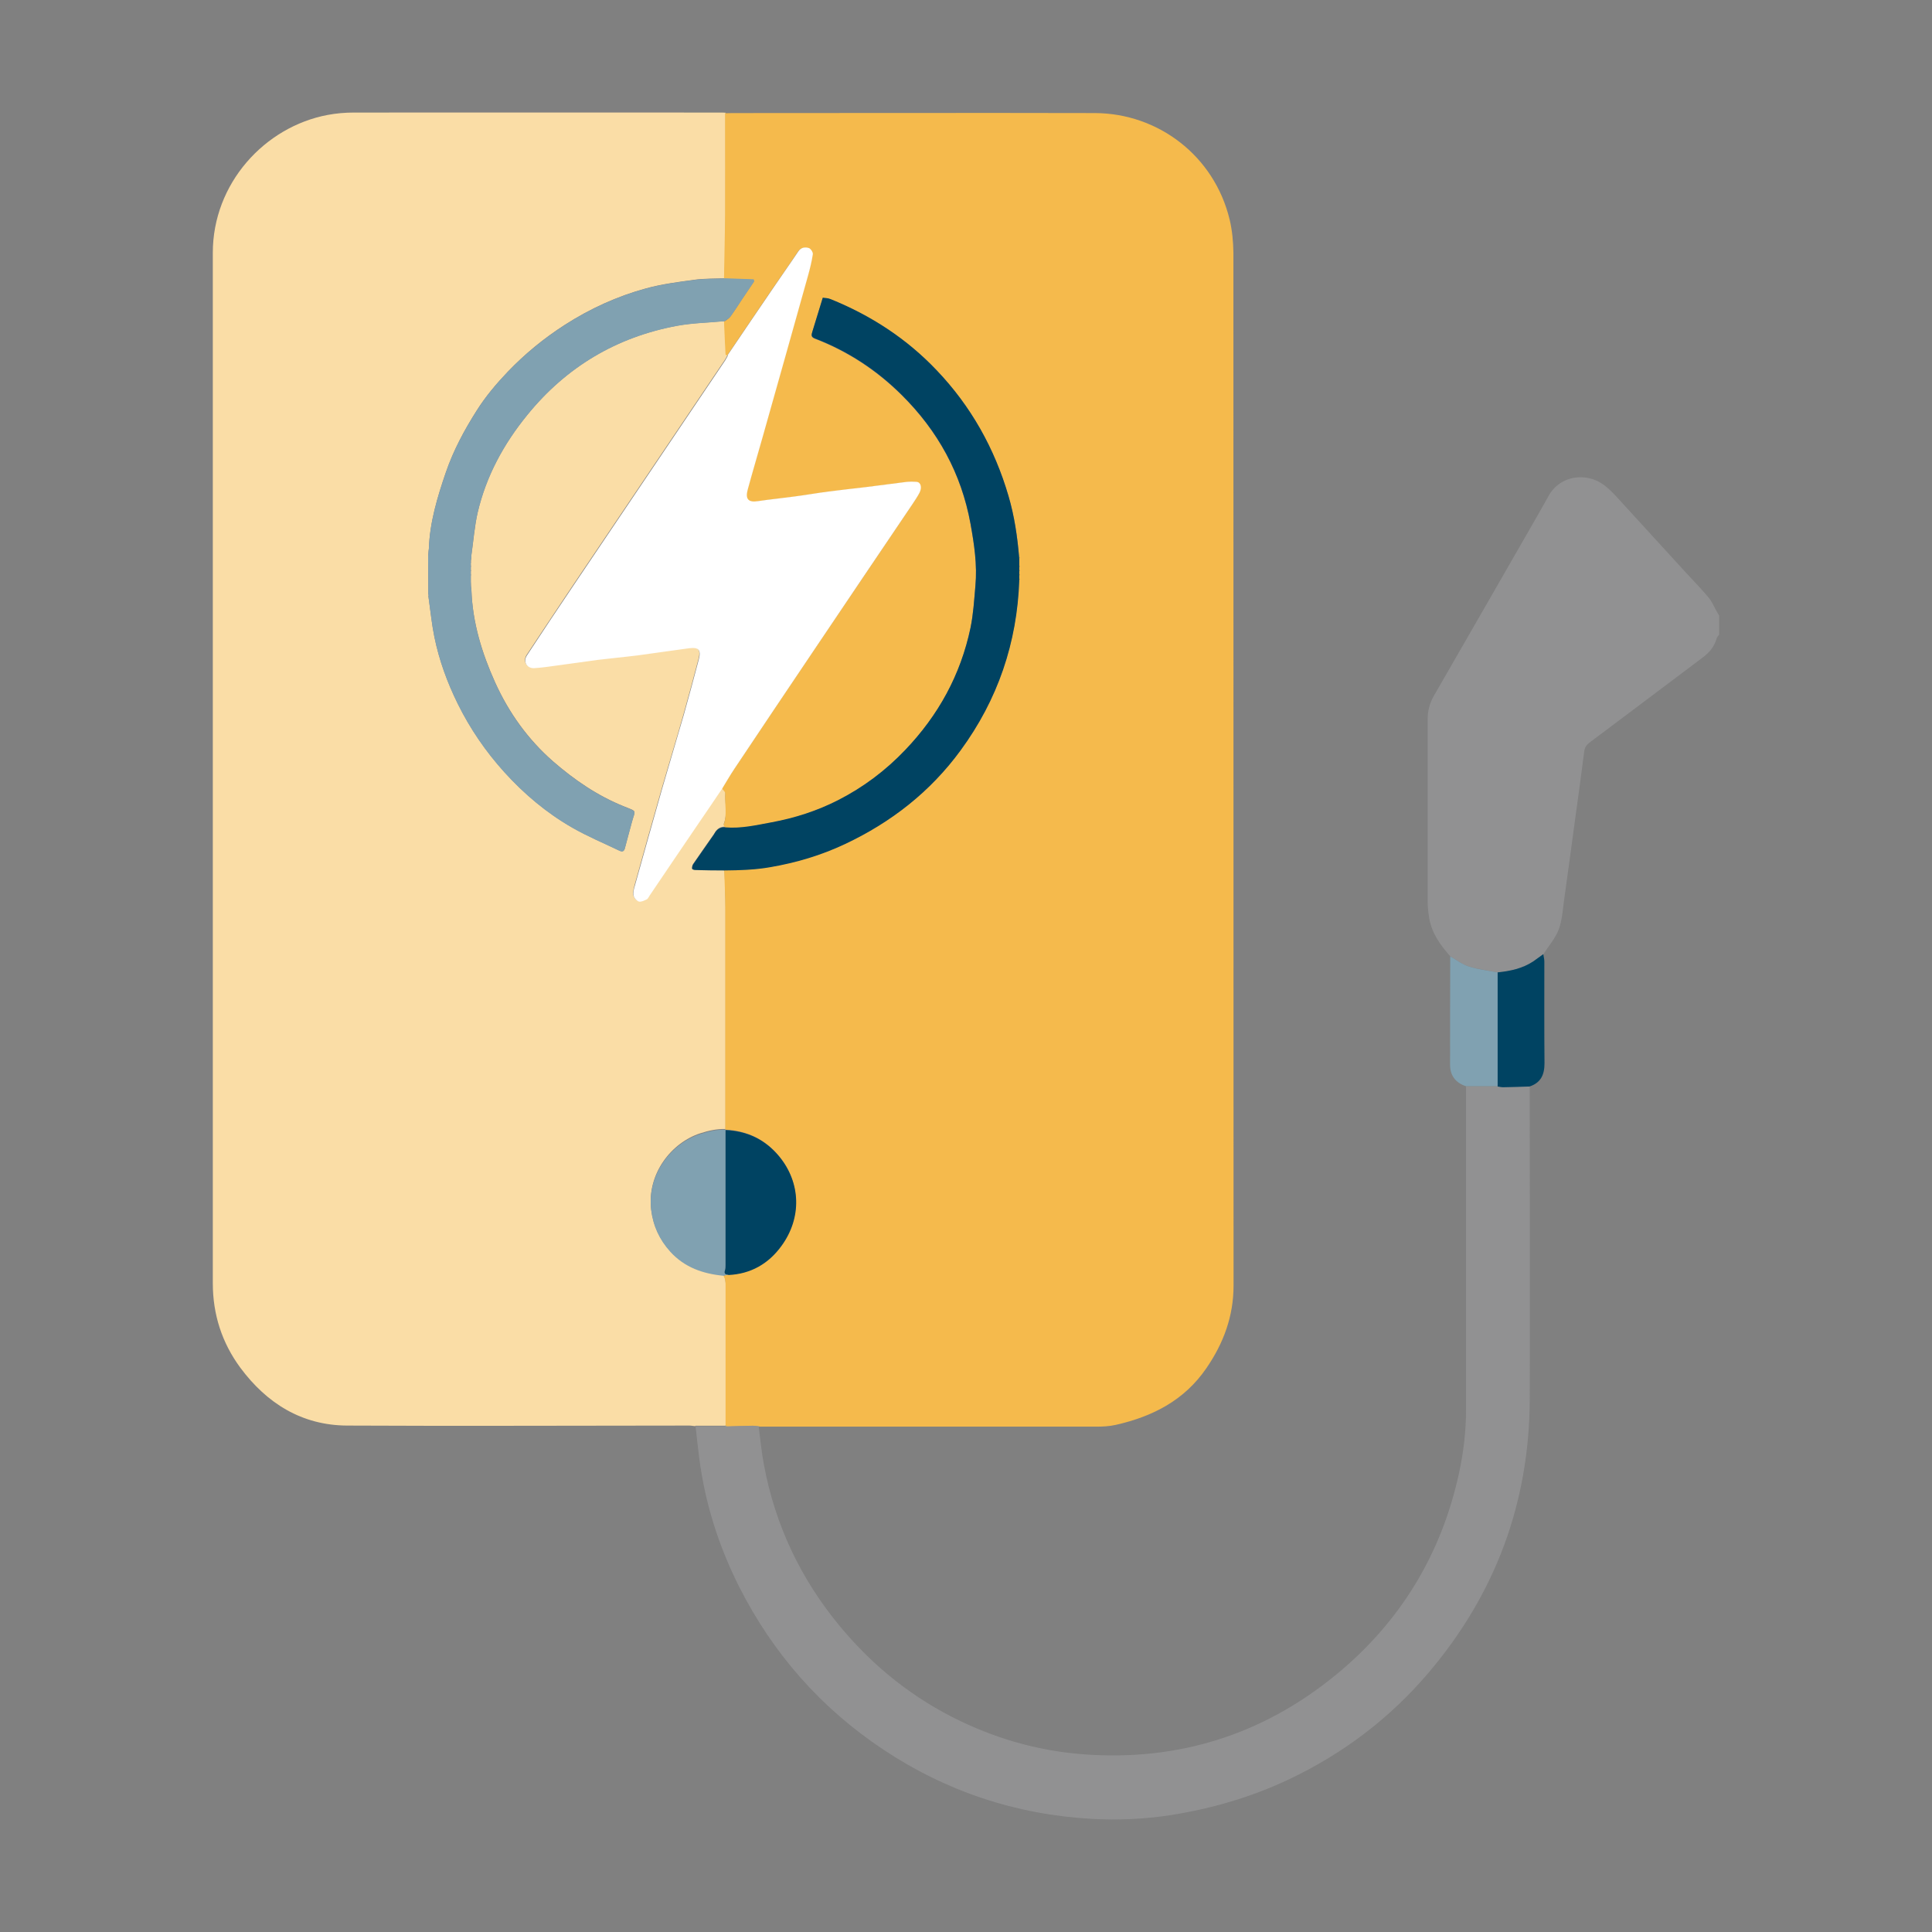
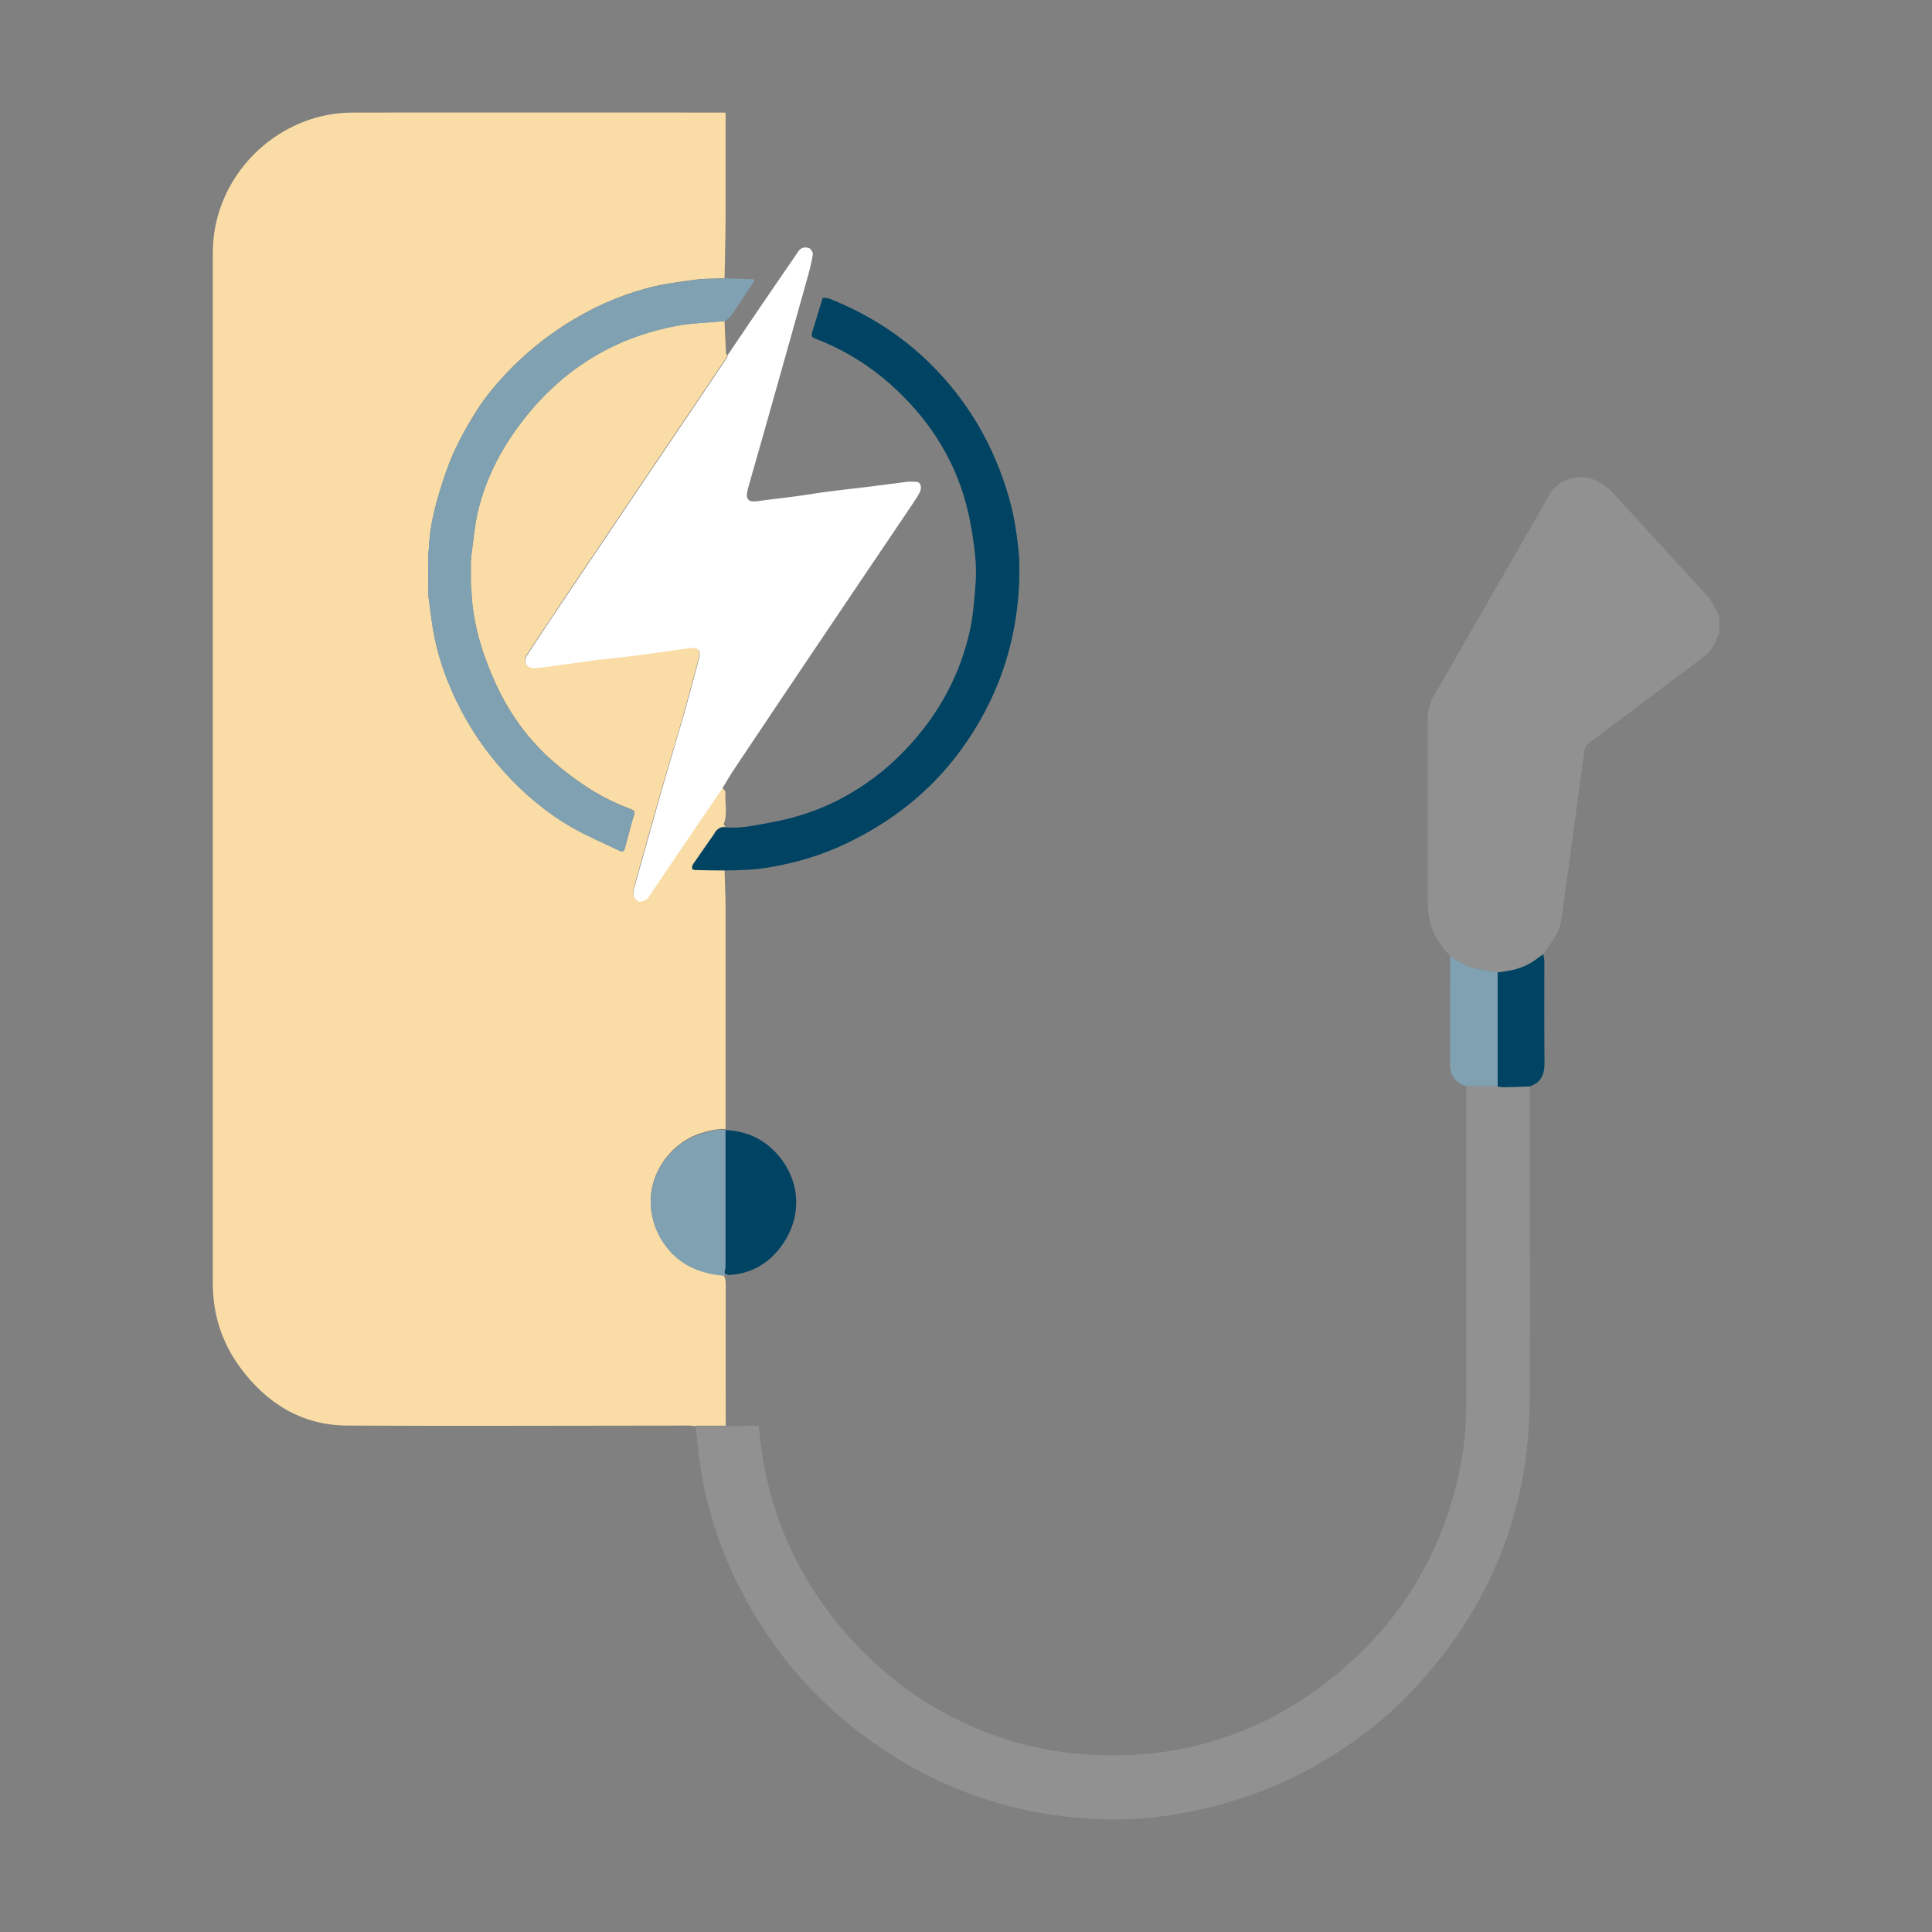
<svg xmlns="http://www.w3.org/2000/svg" id="Ebene_1" viewBox="0 0 1000 1000">
  <rect x="0" y="0" width="1000" height="1000" fill="#808080" stroke="none" />
  <defs>
    <style>.cls-1{fill:#fff;}.cls-2{fill:#f5ba4c;}.cls-3{fill:#919192;}.cls-4{fill:#80a1b1;}.cls-5{fill:#fadda6;}.cls-6{fill:#004362;}</style>
  </defs>
  <g id="Ebene_1-2">
    <path class="cls-3" d="M889.7,328.65c-.38.54-1,1.07-1.15,1.69-1.15,4.45-3.91,7.52-7.52,10.2-19.33,14.5-38.66,29.15-58.07,43.64-1.76,1.3-2.76,2.68-2.99,4.91-1.46,11.43-2.99,22.86-4.6,34.29-1.92,14.27-3.84,28.46-5.83,42.72-.69,5.06-1,10.36-2.76,15.03-1.76,4.6-5.22,8.51-7.9,12.73-1.76,1.23-3.45,2.61-5.22,3.76-5.6,3.76-11.89,5.06-18.41,5.68-4.99-1-10.13-1.61-14.96-3.07-3.38-1.07-6.37-3.37-9.59-5.22-5.22-5.83-9.66-12.04-10.97-19.94-.46-2.76-.77-5.68-.77-8.44v-94.42c0-4.22,1-8.13,3.07-11.81,17.87-30.99,35.67-61.98,53.46-92.97,2.15-3.76,4.22-7.52,6.37-11.28,3.99-6.83,11.81-10.2,19.71-8.82,6.98,1.15,11.43,5.75,15.88,10.59,11.74,12.89,23.47,25.7,35.28,38.58,3.91,4.3,7.98,8.36,11.66,12.81,1.69,1.99,2.68,4.53,3.99,6.83.46.84,1,1.69,1.46,2.53v9.89l-.15.08Z" />
    <path class="cls-5" d="M359.82,738.18c-1-.08-1.99-.31-2.99-.31-59.06,0-118.13.31-177.26,0-23.32-.15-41.42-11.43-55.15-29.91-9.51-12.89-14.27-27.54-14.27-43.8V130.83c0-35.82,26.77-65.2,59.45-71.34,4.45-.84,9.05-1.23,13.58-1.23,63.05-.08,126.03,0,189.08,0,1.07,0,2.22,0,3.3.08v52.54c0,11.05-.31,22.09-.54,33.14-5.22.23-10.43.08-15.57.77-8.36,1.15-16.88,2.22-25.01,4.45-14.96,4.07-29.07,10.51-42.19,18.95-10.74,6.9-20.56,14.96-29.38,24.16-5.98,6.29-11.51,12.81-16.11,20.1-6.44,10.13-12.12,20.71-16.03,32.14-4.37,12.81-8.28,25.7-8.74,39.35l-.15,1.15c-.08.92-.15,1.84-.23,2.76v1.15c0,6.21,0,12.43.08,18.64v.61s.15.77.15,1.07c0,.38.08.77.15,1.07.92,6.37,1.53,12.81,2.84,19.18,2.45,12.04,6.67,23.63,12.12,34.67,6.37,12.89,14.42,24.62,24.09,35.36,10.28,11.35,21.94,21.17,35.21,28.76,7.75,4.45,16.03,7.98,24.16,11.81,1.15.54,2.45.92,2.99-1,1.23-4.6,2.45-9.13,3.68-13.73,1.76-6.44,2.91-5.22-4.07-8.05-13.73-5.52-25.7-13.73-36.74-23.32-12.96-11.35-22.86-25.16-29.99-40.88-6.83-15.19-11.66-30.91-12.27-47.71-.08-.77-.15-1.46-.23-2.22,0-.69,0-1.46-.08-2.15v-3.3l.15-.15c0-.15-.08-.31-.15-.46v-1.61l.15-.15c0-.15-.08-.31-.15-.46v-1.61l.15-.15c0-.15-.08-.31-.15-.46v-1.61l.15-.15c0-.15-.08-.31-.15-.46.08-.54.15-1.07.23-1.69,0-.54,0-1.07.08-1.61,1.07-7.29,1.61-14.73,3.22-21.94,4.37-18.87,13.5-35.59,25.7-50.55,20.17-24.85,46.18-40.35,77.63-46.18,8.05-1.46,16.34-1.61,24.47-2.38.23,5.68.46,11.35.77,16.95,0,.23.54.38.84.54-.46.84-.92,1.76-1.46,2.61-14.57,21.63-29.07,43.18-43.64,64.74-11.58,17.18-23.16,34.36-34.75,51.55-8.13,12.12-16.18,24.24-24.24,36.43-2.07,3.22,0,6.75,3.84,6.52,3.99-.23,7.98-.84,11.89-1.38,7.06-.92,14.11-2.07,21.17-2.91,6.83-.84,13.65-1.46,20.4-2.3,8.82-1.15,17.64-2.53,26.46-3.68,5.14-.69,6.52.84,5.22,5.83-2.53,9.59-5.06,19.1-7.75,28.61-3.61,12.73-7.52,25.47-11.2,38.2-4.76,16.64-9.43,33.29-14.04,49.93-.46,1.76-1,3.68-.77,5.37.23,1.23,1.53,2.84,2.76,3.14,1.15.31,2.84-.54,4.14-1.15.61-.31,1-1.3,1.46-1.99,8.36-12.35,16.8-24.7,25.16-37.13,4.14-6.14,8.28-12.27,12.5-18.41.61.84,1.76,1.69,1.69,2.45-.38,5.45,1.23,10.97-.84,16.34-.15.31.61,1,.92,1.46-2.68-.23-4.53,1.07-5.75,3.37-.15.31-.46.61-.61.92-3.45,4.91-6.98,9.89-10.36,14.88-.38.61-.61,1.53-.54,2.22,0,.31,1,.69,1.53.69,5.06.08,10.13.15,15.19.23.15,6.6.54,13.19.54,19.71v114.44c-4.53-.15-8.82.84-13.12,2.22-14.73,4.76-27.61,20.71-25.39,39.35,1,8.28,4.3,15.42,9.89,21.55,7.36,8.13,16.95,11.43,27.54,12.43,1.07,1.69,1.15,3.53,1.15,5.6-.08,24.01,0,47.94,0,71.95v.46h-15.65l-.15.23Z" />
-     <path class="cls-2" d="M375.55,737.8v-71.95c0-1.99,0-3.84-1.15-5.6.84-.15,1.61-.31,2.45-.54,11.58-.54,20.79-5.83,27.46-15.03,10.66-14.57,10.05-32.75-1.15-46.33-7.13-8.59-16.49-13.12-27.77-13.65v-114.6c0-6.6-.31-13.19-.54-19.71,7.9-.08,15.8-.31,23.7-1.69,13.42-2.38,26.31-6.21,38.74-11.97,24.01-11.2,44.18-27.08,59.83-48.48,19.25-26.23,29.3-55.76,30.38-88.29l.15-.15c0-.15-.08-.31-.15-.38v-1.61l.15-.15c0-.15-.08-.31-.15-.38v-1.61l.15-.15c0-.15-.08-.31-.15-.38v-1.61l.15-.15c0-.15-.08-.31-.15-.38v-3.84l.15-.15c0-.15-.15-.31-.15-.38-.84-10.82-2.45-21.4-5.52-31.83-7.21-24.62-19.48-46.41-37.13-64.97-15.49-16.26-33.98-28.38-54.84-36.82-1.46-.61-3.07-.54-4.14-.77-1.92,6.21-3.61,11.89-5.37,17.49-.54,1.61-.92,2.76,1.3,3.61,17.03,6.52,31.91,16.34,44.87,29.15,18.72,18.56,30.91,40.65,35.67,66.73,1.92,10.66,3.53,21.32,2.53,32.14-.69,7.29-1.07,14.65-2.53,21.71-5.06,24.39-16.64,45.33-33.9,63.36-10.13,10.59-21.55,19.25-34.59,25.85-10.89,5.6-22.47,9.28-34.52,11.51-7.9,1.46-15.72,3.3-23.86,2.61-.31-.46-1-1.15-.92-1.46,1.99-5.37.46-10.89.84-16.34,0-.77-1.07-1.61-1.69-2.45,2.07-3.37,3.99-6.83,6.21-10.05,13.35-19.94,26.69-39.89,40.12-59.83,17.34-25.7,34.67-51.32,51.93-77.01,1.3-1.99,2.68-3.99,3.76-6.06,1.38-2.76.61-5.37-1.53-5.6-1.92-.15-3.84-.15-5.75.08-6.75.77-13.58,1.76-20.33,2.61-6.44.77-12.96,1.46-19.41,2.3-5.98.77-11.97,1.76-17.95,2.61-6.21.84-12.5,1.38-18.72,2.38-4.76.77-6.6-1.07-5.29-5.83,2.61-9.28,5.29-18.56,7.9-27.84,7.82-27.69,15.65-55.46,23.39-83.15,1-3.61,1.92-7.21,2.45-10.97.15-1-1.07-2.91-2.07-3.22-1.99-.61-4.07-.38-5.52,1.84-4.3,6.52-8.82,12.89-13.19,19.25-7.75,11.43-15.57,22.86-23.32,34.36-.31-.15-.77-.38-.84-.54-.31-5.68-.54-11.35-.77-16.95,1.07-.84,2.45-1.53,3.22-2.61,2.15-2.84,3.99-5.91,5.98-8.9,2.07-3.07,4.14-6.14,6.21-9.2-.08-.31-.15-.61-.31-1-5.06-.15-10.05-.38-15.11-.54.15-11.05.46-22.09.54-33.14.08-15.65,0-31.3,0-46.94v-5.6c1.3,0,2.53-.08,3.84-.08,62.59,0,125.11-.15,187.7,0,32.52.15,61.67,22.01,69.65,55.23,1.3,5.52,1.84,11.28,1.92,16.95.08,178.26,0,356.45.08,534.71,0,15.8-5.14,29.76-14.04,42.72-11.43,16.72-27.92,25.08-46.94,29.38-3.37.77-6.9.92-10.36.92h-174.2c-.23,0-.46,0-.61-.08-1-.08-1.99-.23-2.99-.23-4.45,0-8.9.23-13.42.31-.23-.15-.38-.31-.61-.46l.23-.15Z" />
    <path class="cls-3" d="M376.16,738.26c4.45-.08,8.9-.23,13.42-.31,1,0,1.99.15,2.99.23,0,.15.08.23.15.38.84,6.52,1.46,13.12,2.68,19.56,5.83,31.37,19.1,59.29,39.5,83.84,17.26,20.79,38.05,37.36,62.51,49.01,20.25,9.66,41.57,15.49,64.05,17.11,48.4,3.45,91.59-10.05,129.17-40.5,33.75-27.38,55.38-62.67,64.59-105.24,2.3-10.74,3.61-21.63,3.61-32.75v-167.37h16.41c1,.15,1.92.38,2.91.38,4.53,0,9.13-.23,13.65-.38v15.11c0,49.01.15,98.03,0,147.04-.23,53.54-17.8,100.71-52.39,141.44-20.02,23.55-44.11,41.8-72.03,55.07-19.56,9.28-40.12,15.26-61.52,18.64-13.58,2.07-27.23,2.68-40.81,1.92-39.2-2.22-75.32-14.19-108-35.97-32.14-21.4-56.84-49.47-74.33-83.91-10.74-21.25-17.87-43.72-20.86-67.35-.69-5.37-1.23-10.74-1.84-16.03h16.34l-.23.08Z" />
    <path class="cls-4" d="M775.18,562.22h-16.41c-5.37-1.76-8.21-5.52-8.21-11.05,0-18.72,0-37.43.08-56.15,3.14,1.76,6.21,4.14,9.59,5.22,4.83,1.53,9.97,2.15,14.96,3.07v58.91Z" />
    <path class="cls-6" d="M775.18,562.22v-58.91c6.52-.69,12.81-1.99,18.41-5.68,1.76-1.23,3.53-2.53,5.22-3.76.15,1.23.54,2.45.54,3.76,0,17.57-.08,35.13.08,52.7,0,5.98-1.92,10.13-7.75,12.04-4.53.15-9.13.31-13.65.38-1,0-1.92-.23-2.91-.38l.08-.15Z" />
    <path class="cls-4" d="M392.65,738.56s-.08-.23-.15-.38c.23,0,.46,0,.61.08-.15.08-.31.23-.54.31h.08Z" />
    <path class="cls-1" d="M376.62,183.83c7.75-11.43,15.49-22.93,23.32-34.36,4.37-6.44,8.9-12.81,13.19-19.25,1.46-2.22,3.53-2.45,5.52-1.84,1,.31,2.22,2.22,2.07,3.22-.54,3.68-1.46,7.36-2.45,10.97-7.75,27.77-15.57,55.46-23.39,83.15-2.61,9.28-5.37,18.56-7.9,27.84-1.3,4.83.46,6.6,5.29,5.83,6.21-.92,12.5-1.53,18.72-2.38,5.98-.77,11.97-1.84,17.95-2.61,6.44-.84,12.96-1.53,19.41-2.3,6.75-.84,13.58-1.76,20.33-2.61,1.92-.23,3.84-.23,5.75-.08,2.15.15,2.91,2.84,1.53,5.6-1.07,2.07-2.45,4.07-3.76,6.06-17.34,25.7-34.67,51.32-51.93,77.01-13.42,19.94-26.77,39.81-40.12,59.83-2.22,3.3-4.14,6.67-6.21,10.05-4.14,6.14-8.28,12.27-12.5,18.41-8.36,12.35-16.8,24.7-25.16,37.13-.46.69-.84,1.61-1.46,1.99-1.3.61-2.91,1.46-4.14,1.15-1.15-.31-2.53-1.92-2.76-3.14-.31-1.69.23-3.61.77-5.37,4.68-16.64,9.28-33.29,14.04-49.93,3.68-12.73,7.52-25.47,11.2-38.2,2.68-9.51,5.22-19.02,7.75-28.61,1.3-4.99,0-6.52-5.22-5.83-8.82,1.15-17.64,2.53-26.46,3.68-6.75.84-13.65,1.46-20.4,2.3-7.06.92-14.11,1.99-21.17,2.91-3.99.54-7.9,1.15-11.89,1.38-3.84.23-5.91-3.3-3.84-6.52,7.98-12.2,16.11-24.32,24.24-36.43,11.58-17.18,23.16-34.36,34.75-51.55,14.57-21.55,29.07-43.18,43.64-64.74.54-.84,1-1.76,1.46-2.61l-.15-.15Z" />
    <path class="cls-4" d="M375.01,144.02c5.06.15,10.05.38,15.11.54.08.31.15.61.31,1-2.07,3.07-4.14,6.14-6.21,9.2-1.99,2.99-3.91,5.98-5.98,8.9-.77,1.07-2.15,1.76-3.22,2.61-8.13.77-16.41.92-24.47,2.38-31.45,5.83-57.45,21.32-77.63,46.18-12.2,14.96-21.25,31.6-25.7,50.55-1.69,7.21-2.22,14.65-3.22,21.94,0,.54,0,1.07-.08,1.61s-.15,1.07-.23,1.69v10.59c0,.69,0,1.46.08,2.15.08.77.15,1.46.23,2.22.61,16.8,5.37,32.52,12.27,47.71,7.13,15.8,17.03,29.61,29.99,40.88,10.97,9.59,23.01,17.8,36.74,23.32,6.98,2.84,5.83,1.61,4.07,8.05-1.23,4.6-2.53,9.13-3.68,13.73-.54,1.92-1.76,1.61-2.99,1-8.05-3.91-16.41-7.36-24.16-11.81-13.27-7.59-24.93-17.41-35.21-28.76-9.66-10.66-17.72-22.47-24.09-35.36-5.45-11.05-9.66-22.55-12.12-34.67-1.3-6.29-1.92-12.73-2.84-19.18,0-.38-.08-.77-.15-1.07,0-.38-.08-.77-.15-1.07l.15-.15c0-.15-.08-.31-.15-.46,0-6.21,0-12.43-.08-18.64v-1.15c.08-.92.15-1.84.23-2.76,0-.38.08-.77.15-1.15.46-13.65,4.37-26.54,8.74-39.35,3.91-11.43,9.59-22.01,16.03-32.14,4.6-7.29,10.13-13.88,16.11-20.1,8.9-9.28,18.72-17.26,29.38-24.16,13.12-8.44,27.15-14.88,42.19-18.95,8.13-2.22,16.57-3.3,25.01-4.45,5.14-.69,10.43-.54,15.57-.77v-.08Z" />
    <path class="cls-6" d="M527.58,289v11.12c-1.07,32.52-11.12,62.05-30.38,88.29-15.65,21.4-35.9,37.2-59.83,48.48-12.35,5.83-25.24,9.66-38.74,11.97-7.9,1.38-15.8,1.61-23.7,1.69-5.06,0-10.13-.08-15.19-.23-.54,0-1.53-.38-1.53-.69,0-.77.08-1.61.54-2.22,3.45-4.99,6.9-9.89,10.36-14.88.23-.31.46-.61.61-.92,1.23-2.3,3.07-3.61,5.75-3.37,8.13.69,15.95-1.15,23.86-2.61,12.04-2.22,23.55-5.91,34.52-11.51,13.04-6.67,24.47-15.26,34.59-25.85,17.26-18.03,28.76-38.97,33.9-63.36,1.46-7.13,1.92-14.5,2.53-21.71,1-10.82-.61-21.48-2.53-32.14-4.76-26.16-16.95-48.17-35.67-66.73-12.89-12.81-27.84-22.63-44.87-29.15-2.15-.84-1.76-1.99-1.3-3.61,1.76-5.68,3.45-11.35,5.37-17.49,1.07.15,2.76.15,4.14.77,20.86,8.44,39.35,20.48,54.84,36.82,17.72,18.56,29.91,40.35,37.13,64.97,3.07,10.43,4.6,21.09,5.52,31.83v.61l.08-.08Z" />
    <path class="cls-4" d="M376.93,659.79c-.84.15-1.61.31-2.45.54-10.59-1-20.17-4.3-27.54-12.43-5.6-6.14-8.9-13.35-9.89-21.55-2.22-18.64,10.66-34.67,25.39-39.35,4.3-1.38,8.59-2.45,13.12-2.22v70.11c0,.92,0,1.84-.31,2.68-.54,1.69.23,2.15,1.69,2.22Z" />
    <path class="cls-4" d="M243.92,305.56c-.08-.77-.15-1.46-.23-2.22.08.77.15,1.46.23,2.22Z" />
    <path class="cls-4" d="M243.84,289c0-.54,0-1.07.08-1.61,0,.54,0,1.07-.08,1.61Z" />
    <path class="cls-5" d="M221.91,284.01s-.08.77-.15,1.15c0-.38.08-.77.15-1.15Z" />
    <path class="cls-5" d="M221.75,309.4s.08.77.15,1.07c0-.38-.08-.77-.15-1.07Z" />
    <path class="cls-4" d="M243.54,297.82v-.61c0,.15.15.31.15.46,0,0-.08.15-.15.15Z" />
    <path class="cls-5" d="M221.6,307.71s.15.31.15.46c0,0-.08.15-.15.15v-.61Z" />
    <path class="cls-4" d="M243.54,295.67v-.61c0,.15.15.31.15.46,0,0-.08.15-.15.15Z" />
    <path class="cls-4" d="M243.54,293.45v-.61c0,.15.15.31.15.46,0,0-.08.15-.15.15Z" />
    <path class="cls-4" d="M243.54,291.22v-.61c0,.15.15.31.15.46,0,0-.08.15-.15.15Z" />
    <path class="cls-4" d="M376.16,738.26h-.69v-.46c.23.15.38.31.61.46h.08Z" />
    <path class="cls-6" d="M376.93,659.79c-1.46-.08-2.22-.61-1.69-2.22.31-.84.31-1.76.31-2.68v-69.95c11.28.46,20.63,4.99,27.77,13.65,11.2,13.58,11.81,31.76,1.15,46.33-6.67,9.2-15.88,14.5-27.46,15.03l-.08-.15Z" />
-     <path class="cls-6" d="M527.58,300.04v-.61c0,.15.15.31.15.38,0,0-.08.08-.15.15v.08Z" />
+     <path class="cls-6" d="M527.58,300.04v-.61v.08Z" />
    <path class="cls-6" d="M527.65,297.82v-.61c0,.15.15.31.15.38,0,0-.08.08-.15.15v.08Z" />
    <path class="cls-6" d="M527.65,295.59v-.61c0,.15.15.31.15.38,0,0-.08.08-.15.15v.08Z" />
    <path class="cls-6" d="M527.65,293.45v-.61c0,.15.15.31.15.38,0,0-.08.08-.15.15v.08Z" />
    <path class="cls-6" d="M527.58,289v-.61c0,.15.15.31.15.38,0,0-.08.08-.15.15v.08Z" />
  </g>
</svg>